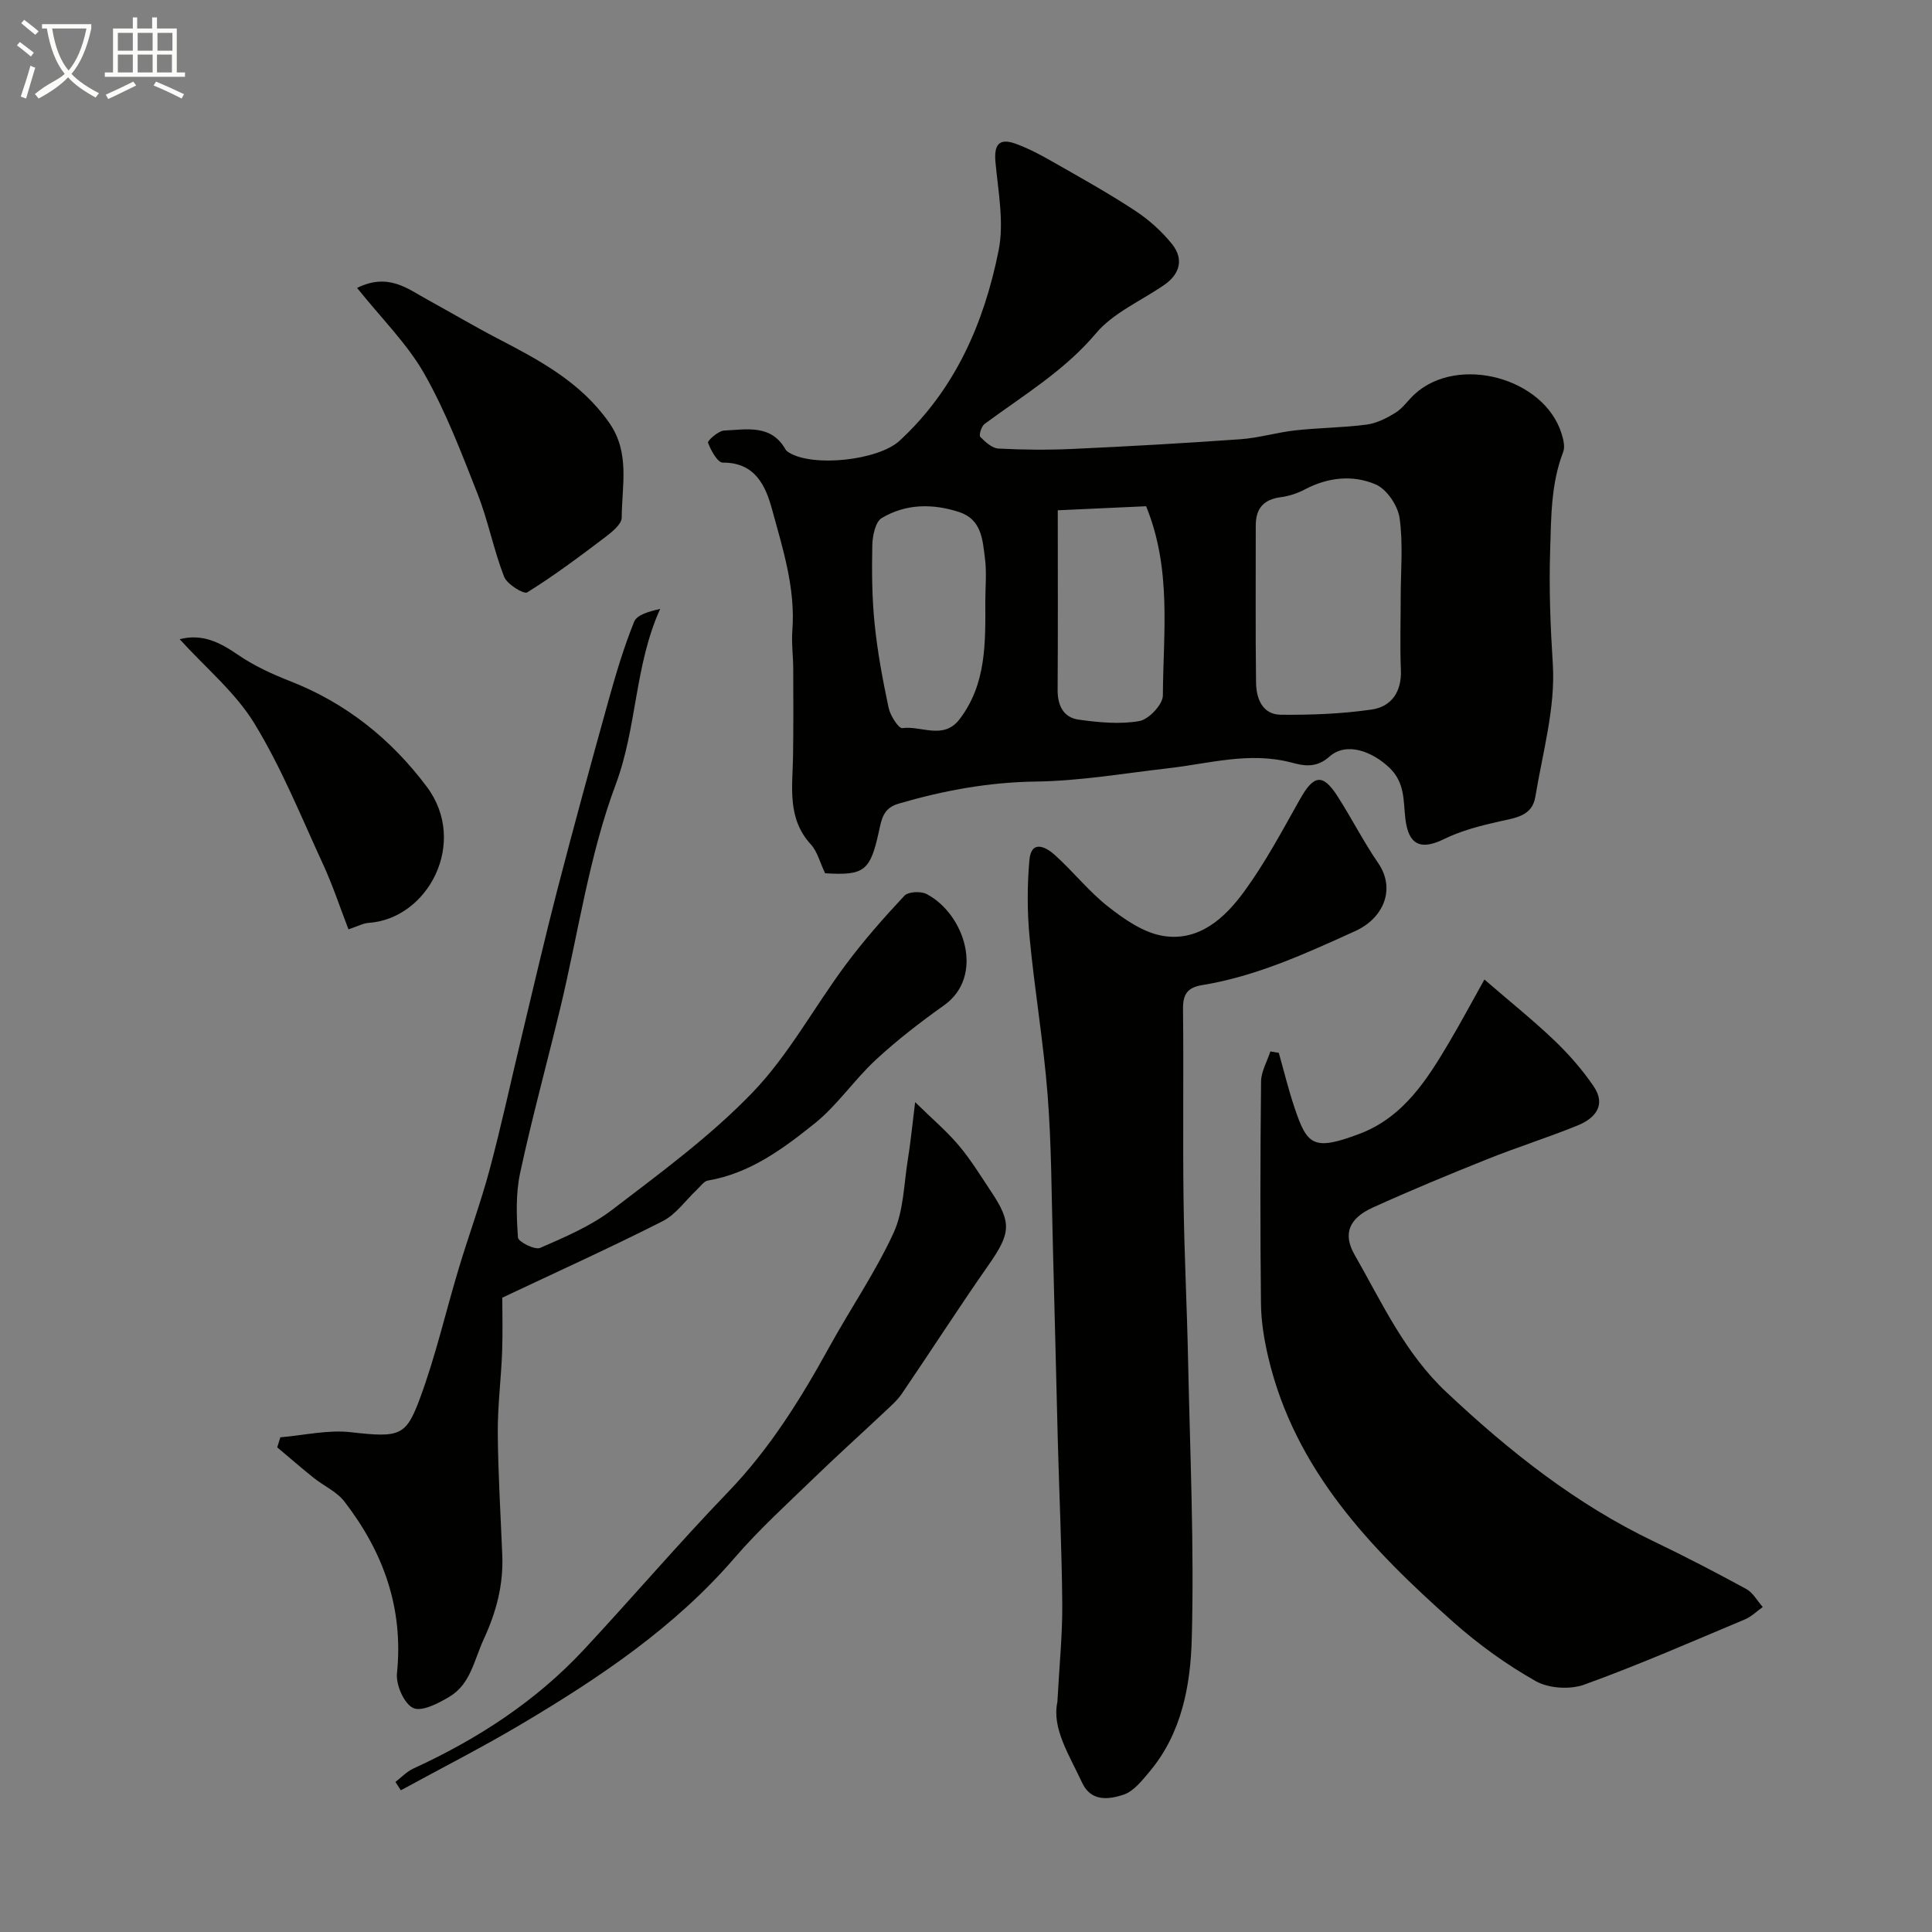
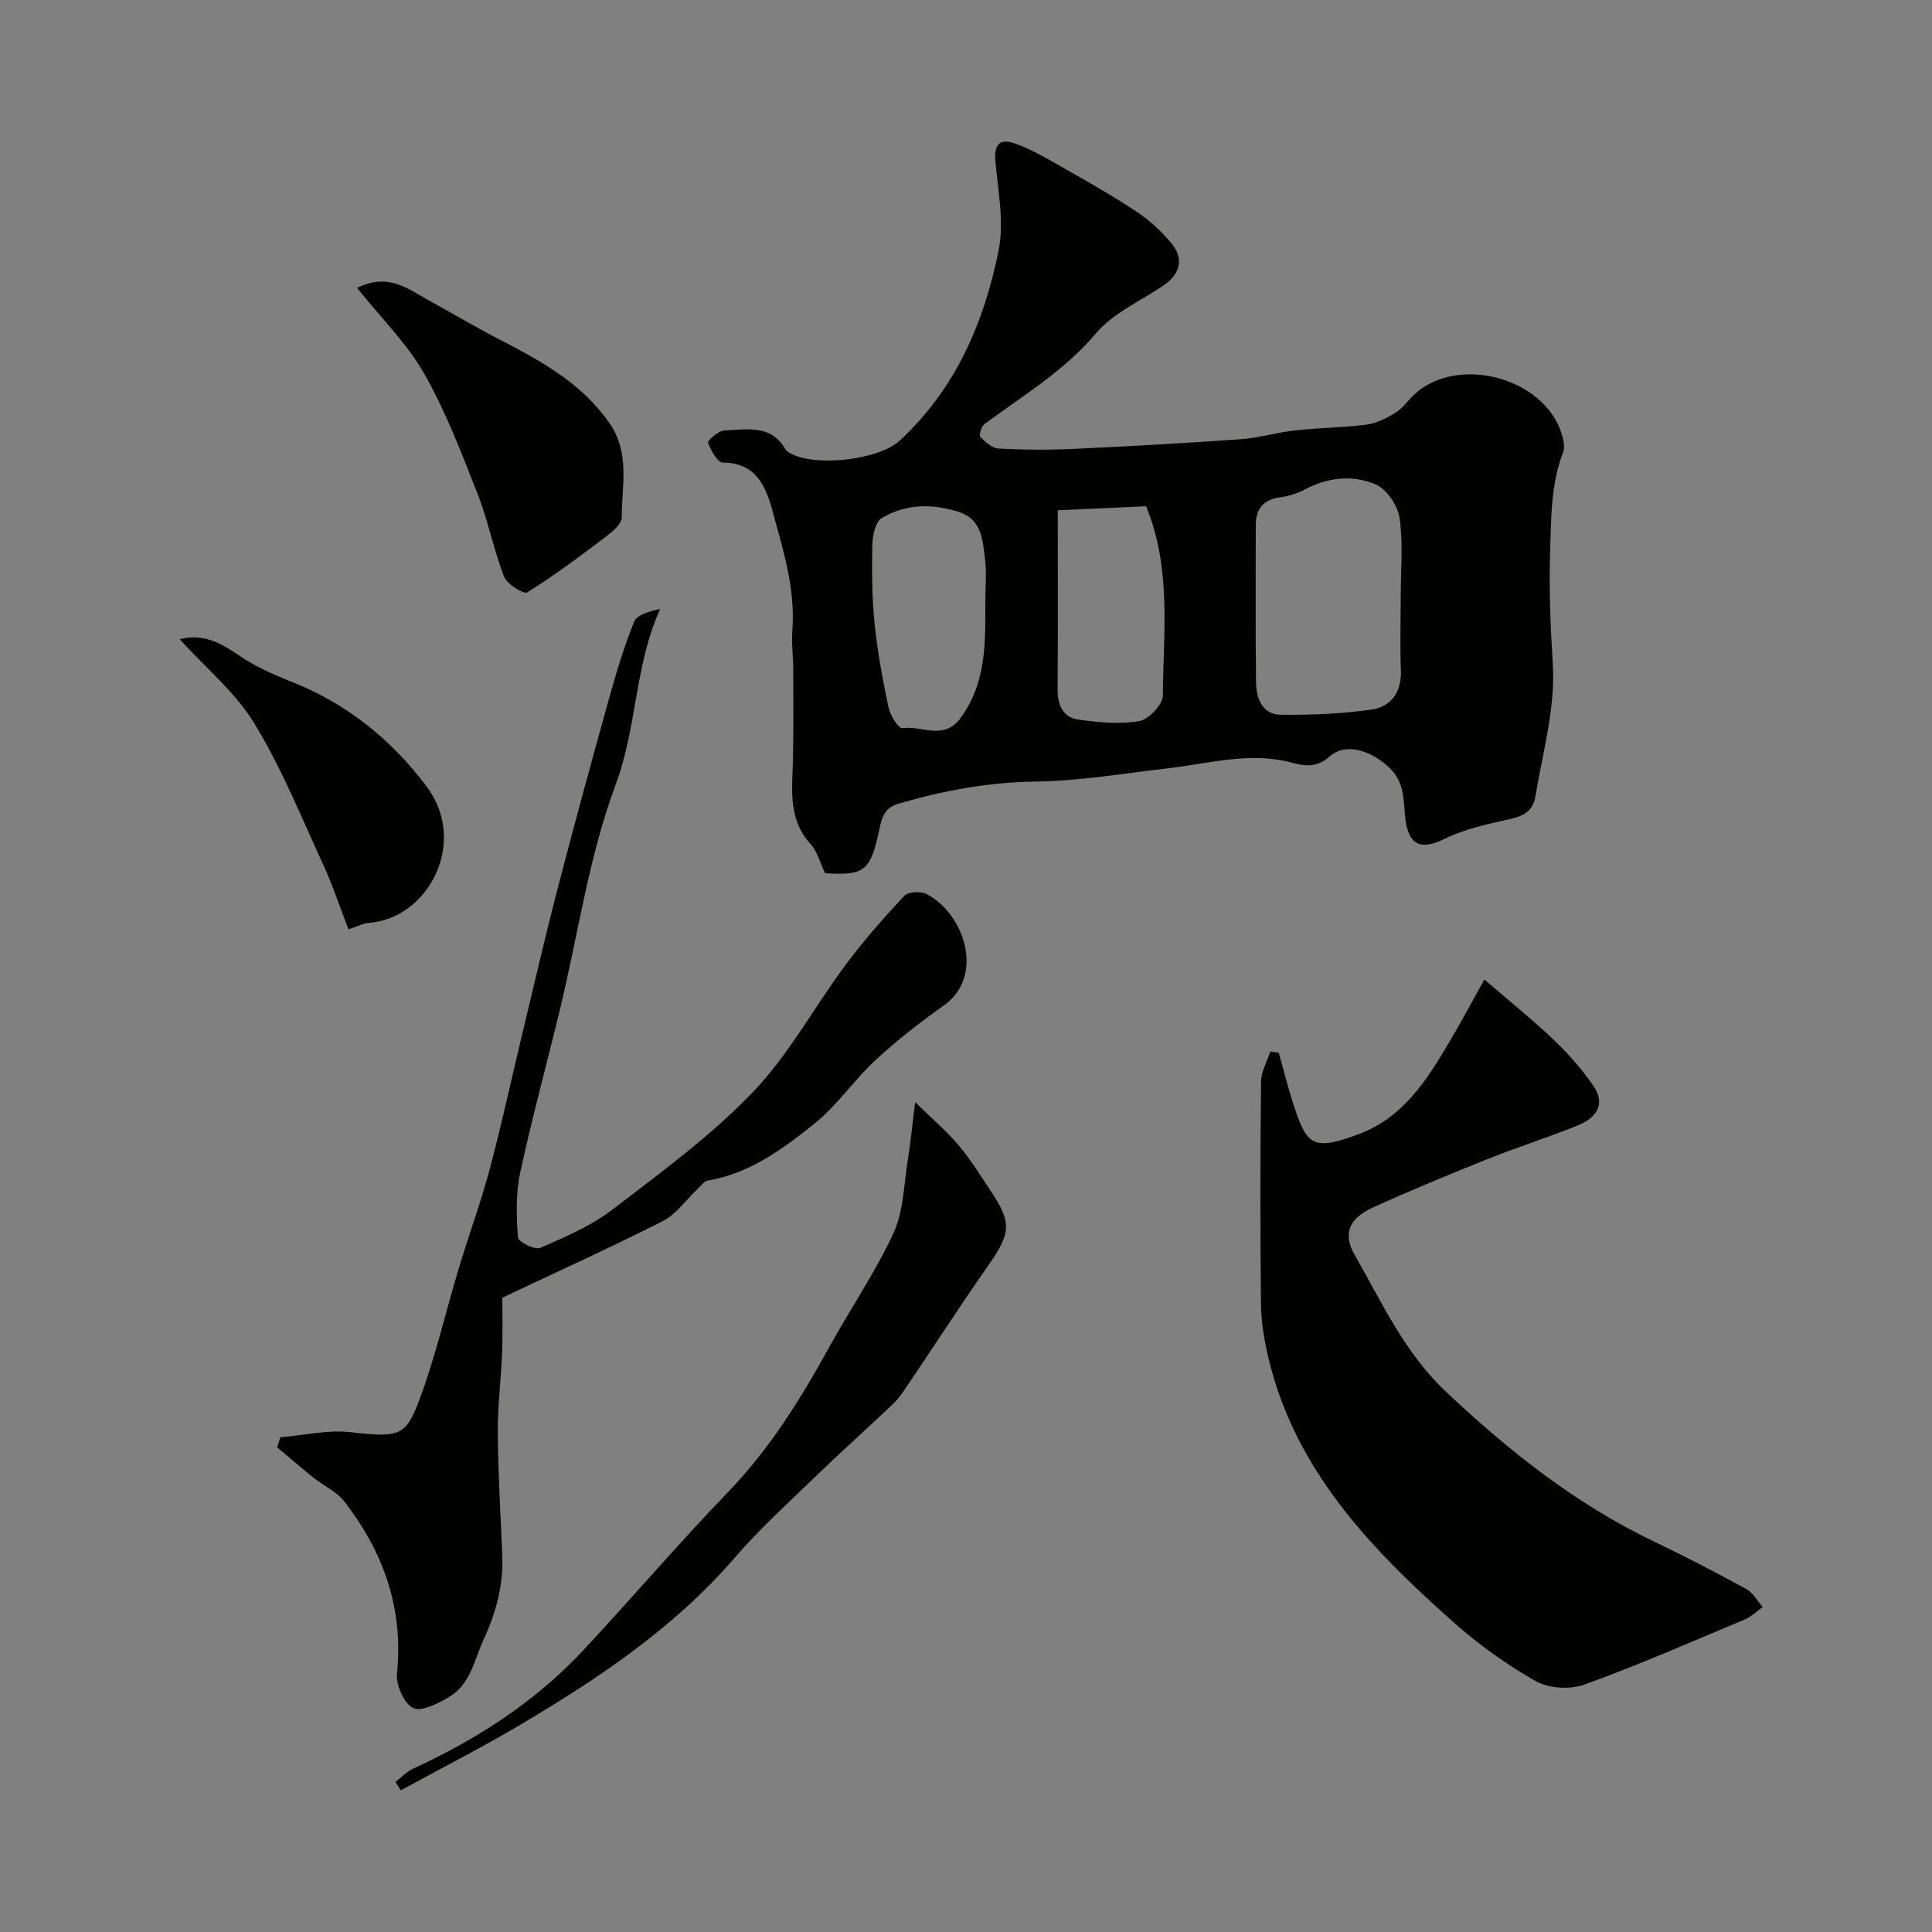
<svg xmlns="http://www.w3.org/2000/svg" enable-background="new 0 0 400 400" viewBox="0 0 400 400">
  <rect x="0" y="0" width="400" height="400" fill="#808080" stroke="none" />
-   <path d="m6.4 11.7c-1-.8-1.9-1.6-2.9-2.3l.6-.7c.9.7 1.9 1.4 2.9 2.2zm-2.1 8.3c.7-2.1 1.4-4.2 2-6.4.2.1.6.3 1 .4-.7 2.3-1.3 4.4-1.9 6.4zm3-12.8c-1.1-.9-2.1-1.7-2.9-2.4l.6-.7c1 .8 2 1.5 3 2.4zm1.4-1.3v-.9h10.2v.9c-.9 4.2-2.3 7.3-4.1 9.4 1.3 1.4 3.2 2.7 5.7 4-.2.2-.4.5-.7.9-2.5-1.4-4.4-2.7-5.7-4.2-1.4 1.5-3.5 3-6.1 4.4 0 0 0 0-.1-.1-.3-.4-.5-.7-.7-.8 2.7-2.3 4.7-2.8 6.2-4.2-1.8-2.2-3-5.3-3.7-9.4zm9.2 0h-7.1c.6 3.8 1.7 6.7 3.4 8.7 1.7-2 2.9-4.8 3.7-8.7z" fill="#fbfcfa" />
-   <path d="m31.6 3.6h.9v2.3h4.1v9.1h1.7v.9h-16.6v-.9h1.7v-9.1h4.1v-2.3h.9v2.3h3.1v-2.3zm-4 13.3.6.8c-1.9.9-3.8 1.9-5.8 2.8-.2-.3-.3-.6-.5-.9 2-.9 3.9-1.8 5.7-2.7zm-3.2-10.1v3.7h3.1v-3.7zm0 4.5v3.7h3.1v-3.7zm4.1-4.5v3.7h3.1v-3.7zm0 4.5v3.7h3.1v-3.7zm9.1 9.1c-2.1-1.1-4.1-2-5.8-2.7l.5-.8c2.2.9 4.1 1.8 5.8 2.6zm-1.9-13.6h-3.1v3.7h3.1zm-3.2 4.5v3.7h3.1v-3.7z" fill="#fbfcfa" />
  <g fill="#010100">
    <path d="m170.83 180.8c-1.1-2.3-1.61-4.51-2.94-5.96-4.97-5.4-3.8-11.88-3.7-18.22.09-6.05.07-12.11.04-18.16-.01-2.65-.38-5.32-.18-7.96.66-8.71-1.98-16.9-4.21-25.06-1.31-4.81-3.47-9.71-10.19-9.66-1.07.01-2.47-2.52-3.06-4.12-.15-.42 2.13-2.47 3.35-2.52 4.61-.2 9.71-1.37 12.7 3.92.15.27.46.48.73.65 5.03 3.07 18.48 1.6 22.89-2.47 11.55-10.67 17.49-24.43 20.49-39.37 1.17-5.83-.09-12.22-.65-18.31-.33-3.63.76-5.05 4.21-3.79 2.57.94 5.03 2.23 7.41 3.59 5.78 3.3 11.61 6.53 17.17 10.18 2.91 1.9 5.64 4.33 7.8 7.04 2.41 3.03 1.63 6.15-1.65 8.41-4.76 3.29-10.51 5.74-14.11 10-6.61 7.84-15.13 12.89-23.1 18.8-.65.48-1.19 2.32-.88 2.65 1.03 1.07 2.45 2.36 3.78 2.43 5.15.27 10.33.31 15.48.07 11.54-.53 23.07-1.18 34.59-2 3.82-.27 7.58-1.42 11.4-1.84 4.9-.54 9.86-.55 14.74-1.19 2.09-.28 4.19-1.34 6.01-2.48 1.51-.94 2.58-2.58 3.93-3.82 8.98-8.22 26.86-3.41 30.44 8.21.37 1.19.73 2.7.32 3.76-2.56 6.63-2.48 13.54-2.7 20.46-.25 7.83.05 15.56.55 23.39.58 9.08-2.11 18.4-3.62 27.57-.66 3.99-4.16 4.33-7.44 5.07-3.91.88-7.91 1.91-11.48 3.66-4.78 2.35-7.34 1.23-7.98-4.18-.44-3.71-.04-7.49-3.32-10.61-3.55-3.38-8.89-5.41-12.39-2.3-2.88 2.56-5.55 1.85-7.99 1.21-8.67-2.25-16.96.25-25.39 1.21-9.12 1.04-18.24 2.63-27.38 2.75-9.82.13-19.17 1.86-28.5 4.59-3.17.93-3.48 3.24-4.04 5.77-1.79 8.2-3.05 9.12-11.13 8.63zm119.17-57.08c0-5.5.53-11.07-.23-16.46-.36-2.58-2.66-5.99-4.96-6.97-4.69-2.01-9.84-1.5-14.61 1.02-1.55.82-3.32 1.41-5.05 1.63-3.58.47-5.17 2.38-5.16 5.89.02 10.83-.08 21.65.06 32.48.04 3.29 1.29 6.63 5.14 6.67 6.26.06 12.58-.18 18.76-1.07 4.12-.59 6.28-3.66 6.09-8.21-.21-4.98-.04-9.98-.04-14.98zm-86 .8c0-2.99.31-6.02-.08-8.97-.49-3.79-.67-8.01-5.35-9.54-5.51-1.79-11.04-1.72-16.01 1.24-1.34.8-1.92 3.71-1.96 5.67-.11 5.44-.07 10.92.49 16.33.59 5.81 1.68 11.59 2.89 17.3.34 1.61 2.07 4.31 2.84 4.2 3.95-.55 8.52 2.53 11.87-1.87 5.56-7.31 5.33-15.85 5.31-24.36zm15-18.87c0 13.19.05 25.18-.03 37.17-.02 3.24 1.19 5.73 4.34 6.17 4.16.58 8.52 1.01 12.58.3 1.95-.34 4.86-3.43 4.87-5.29.07-12.95 1.87-26.12-3.47-39.19-5.82.26-11.85.54-18.29.84z" />
-     <path d="m218.92 352.39c.41-7.71 1.06-13.98 1.01-20.24-.09-11.26-.62-22.52-.92-33.78-.36-13.46-.65-26.92-1.02-40.38-.29-10.43-.28-20.88-1.09-31.27-.85-10.93-2.71-21.78-3.74-32.7-.5-5.28-.5-10.68-.03-15.97.38-4.25 3.38-2.71 5.19-1.1 3.84 3.44 7.08 7.6 11.11 10.76 3.33 2.61 7.25 5.35 11.26 6.04 7.49 1.29 12.89-3.66 16.91-9.18 4.37-5.99 7.9-12.62 11.55-19.11 2.85-5.07 4.72-5.37 7.8-.56 2.89 4.52 5.34 9.34 8.37 13.76 3.71 5.4 1.14 11.45-4.76 14.12-10.23 4.64-20.44 9.34-31.64 11.17-3.02.49-4.02 1.84-3.99 4.91.15 13.16-.06 26.32.11 39.47.14 11.1.71 22.19.94 33.28.4 19.25 1.29 38.53.76 57.76-.26 9.6-2.09 19.52-8.74 27.43-1.54 1.83-3.27 4.06-5.36 4.76-3.01 1-6.73 1.55-8.6-2.47-2.68-5.76-6.3-11.28-5.12-16.7z" />
    <path d="m264.76 217.98c1.07 3.78 2 7.61 3.25 11.33 2.61 7.79 3.87 9.07 13.5 5.42 8.98-3.4 13.89-11.09 18.5-18.89 2.38-4.03 4.59-8.15 7.32-13.04 5.45 4.71 10.18 8.49 14.53 12.66 2.98 2.85 5.76 6.03 8.08 9.44 2.67 3.91.31 6.64-3.3 8.11-6.17 2.51-12.55 4.51-18.73 6.99-7.97 3.19-15.92 6.48-23.73 10.03-4.87 2.22-6.21 5.42-3.73 9.75 5.67 9.91 10.36 20.33 19.04 28.48 13.01 12.23 26.76 23.14 42.92 30.88 6.47 3.1 12.84 6.41 19.14 9.85 1.4.76 2.28 2.46 3.41 3.73-1.23.87-2.35 1.99-3.7 2.56-11.04 4.63-22.01 9.44-33.25 13.5-2.94 1.07-7.36.8-10.05-.72-6.04-3.41-11.8-7.56-17-12.17-17.11-15.19-32.84-31.49-38.36-54.8-.86-3.64-1.49-7.44-1.53-11.17-.17-15.33-.15-30.67.02-46 .02-2.08 1.26-4.16 1.93-6.23.58.1 1.16.19 1.74.29z" />
    <path d="m58.04 297.58c4.9-.41 9.89-1.61 14.67-1.05 10.16 1.17 11.36.71 14.21-6.95 3.27-8.79 5.36-18.02 8.08-27.03 2.06-6.84 4.54-13.57 6.39-20.47 2.43-9.1 4.41-18.31 6.61-27.47 2.43-10.11 4.76-20.25 7.37-30.32 3.42-13.17 7-26.29 10.65-39.39 1.52-5.46 3.15-10.92 5.27-16.17.59-1.47 3.13-2.14 5.39-2.66-5.32 11.74-4.77 24.5-9.21 36.36-5.53 14.8-7.75 30.83-11.48 46.32-2.74 11.39-5.85 22.69-8.31 34.13-.92 4.3-.75 8.91-.44 13.34.06.88 3.5 2.62 4.6 2.14 5.16-2.25 10.5-4.52 14.92-7.9 10.03-7.67 20.35-15.24 29.06-24.29 7.49-7.79 12.76-17.69 19.29-26.45 3.72-5 7.87-9.71 12.13-14.26.8-.86 3.4-.99 4.6-.36 7.88 4.11 12.1 17.02 3.6 23.05-4.9 3.48-9.7 7.19-14.11 11.27-4.48 4.14-7.97 9.42-12.69 13.2-6.54 5.24-13.39 10.32-22.08 11.8-.83.14-1.53 1.19-2.25 1.87-2.36 2.21-4.34 5.13-7.1 6.53-10.67 5.42-21.58 10.35-33.22 15.85 0 2.88.12 7.05-.03 11.2-.21 5.6-.94 11.2-.9 16.8.06 8.43.59 16.87.93 25.3.25 6.17-1.23 11.77-3.86 17.46-1.98 4.29-2.7 9.23-7.06 11.85-2.29 1.37-5.76 3.18-7.53 2.34-1.9-.9-3.6-4.81-3.35-7.2 1.38-13.49-2.83-25.12-10.9-35.56-1.58-2.04-4.26-3.22-6.35-4.89-2.56-2.05-5.03-4.2-7.54-6.31.22-.69.43-1.39.64-2.08z" />
    <path d="m189.47 228.19c3.55 3.48 6.56 6.02 9.05 8.98 2.51 2.98 4.56 6.35 6.73 9.61 4.28 6.42 3.98 8.6-.61 15.17-6.12 8.75-11.89 17.75-17.9 26.57-1.01 1.49-2.45 2.71-3.77 3.96-4.75 4.47-9.6 8.82-14.28 13.36-5.62 5.45-11.46 10.73-16.56 16.65-12.45 14.45-27.98 24.84-44.13 34.44-8.17 4.85-16.66 9.17-25.01 13.73-.37-.58-.75-1.15-1.12-1.73 1.23-.94 2.34-2.14 3.71-2.77 13.25-6.08 25.31-13.89 35.28-24.59 10.06-10.8 19.65-22.04 29.88-32.66 8.64-8.97 15.06-19.31 21-30.1 4.35-7.9 9.51-15.4 13.26-23.55 2.1-4.56 2.13-10.09 2.96-15.2.56-3.39.88-6.83 1.51-11.87z" />
    <path d="m73.93 59.61c6.48-3.19 10.44.17 14.59 2.44 4.8 2.63 9.52 5.43 14.37 7.96 8.73 4.54 17.32 9.06 23.23 17.5 4.38 6.25 2.62 13.04 2.6 19.65 0 1.37-2.01 2.98-3.41 4.05-5.26 3.98-10.56 7.96-16.15 11.43-.72.45-4.18-1.68-4.79-3.23-2.17-5.59-3.3-11.58-5.49-17.15-3.32-8.44-6.57-17.02-11.03-24.87-3.52-6.2-8.81-11.39-13.92-17.78z" />
    <path d="m37.2 132.34c4.73-1.2 8.31.66 12.01 3.19 3.29 2.26 7.03 4 10.77 5.46 11.64 4.54 21.01 12.04 28.39 21.91 8.62 11.51.29 27.36-12.11 28.18-1.08.07-2.13.67-4.11 1.33-1.77-4.57-3.26-9.12-5.25-13.44-4.53-9.83-8.61-19.98-14.22-29.17-3.93-6.44-10.08-11.51-15.48-17.46z" />
  </g>
</svg>